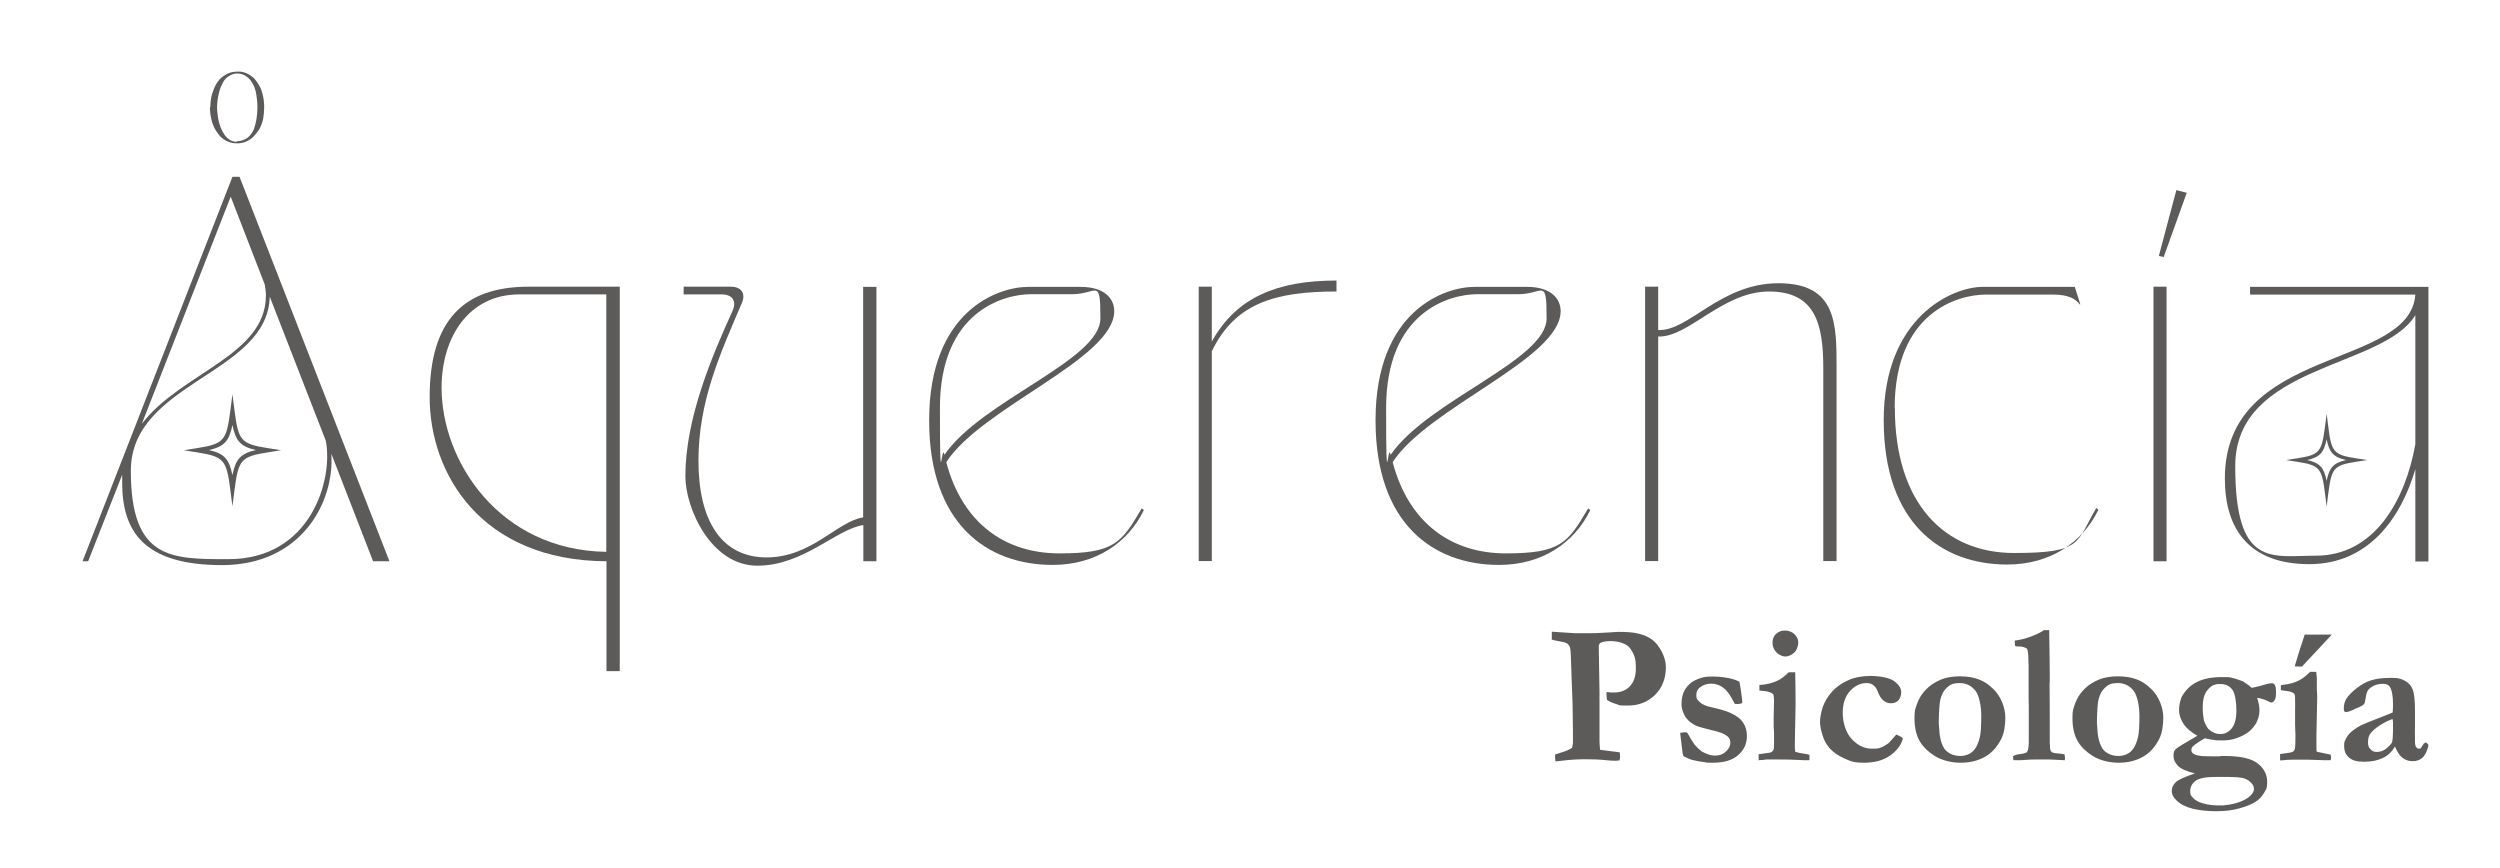
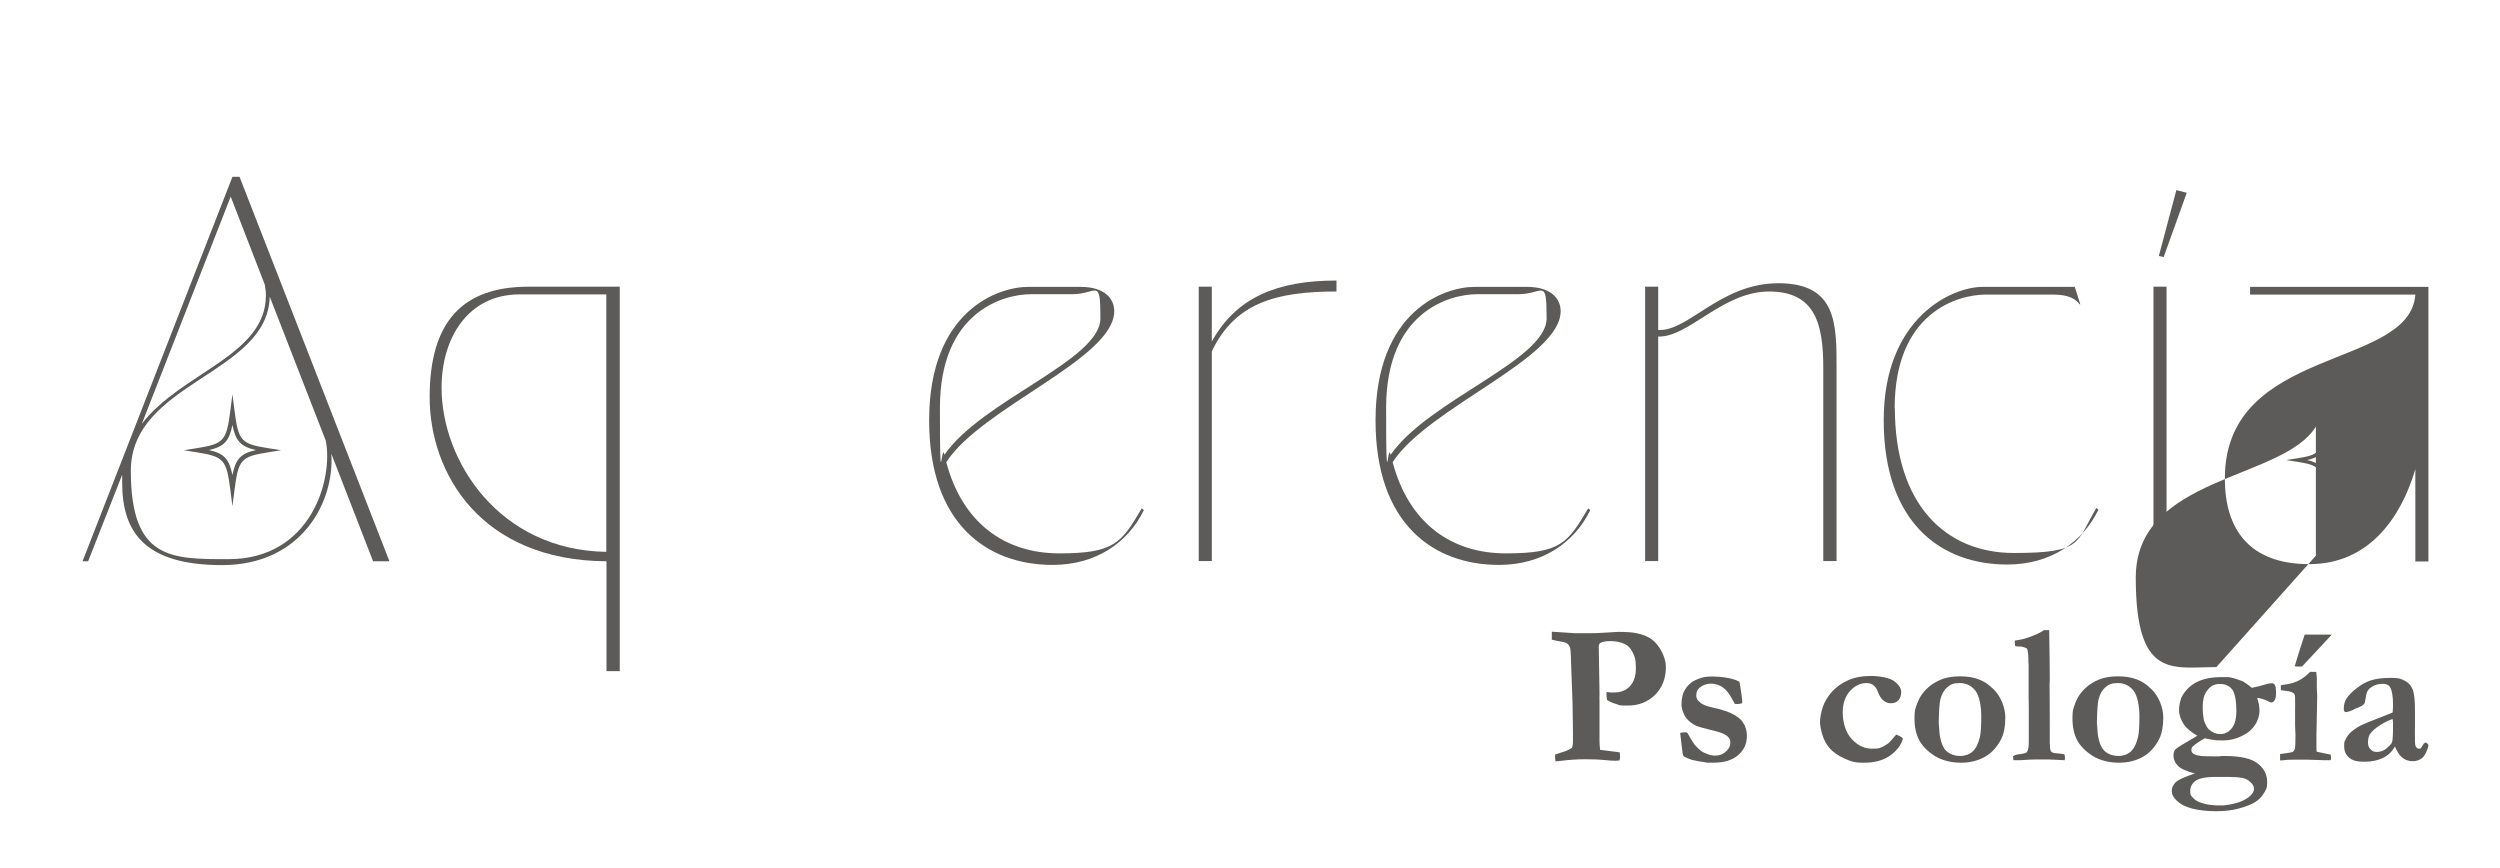
<svg xmlns="http://www.w3.org/2000/svg" id="Capa_1" viewBox="0 0 1299.3 451">
  <defs>
    <style>      .st0 {        fill: #5d5b5a;      }    </style>
  </defs>
  <g>
    <path class="st0" d="M193.9,291.7l-21.7-55.9c1.7,25.4-15.7,57.9-56.8,57.9s-51.9-18-51.9-42.8,0-3.4.3-4.9l-18,45.7h-2.9L120.8,91.9h3.7l77.9,199.8h-8.6ZM118.8,290.6c43.1,0,54.5-41.9,50.5-61.6l-29.1-74.8c-1.1,40.5-72.2,44.2-72.2,90.5s21.1,45.9,50.8,45.9ZM138.2,153.6c0-2-.3-3.7-.6-5.7l-17.7-45.7-46.2,118.1c20.5-26.8,64.5-35.4,64.5-66.8Z" />
    <path class="st0" d="M322,348.8h-6.8v-57.1c-65.3-.3-91.9-45.7-91.9-85.3s17.4-57.4,51.4-57.4h47.4v199.8ZM315.1,286.8v-133.8h-45.1c-26.5,0-40.5,22.3-40.5,48.5,0,38.2,30,84.5,85.6,85.3Z" />
-     <path class="st0" d="M455.5,149v142.7h-6.8v-18.8c-14,2-31.1,21.1-55.1,21.1s-37.4-29.7-37.4-46.5c0-30.2,14-62.8,24.5-85.9,2.3-5.1,0-8.6-5.7-8.6h-19.7v-4h24.5c5.4,0,8,3.4,5.7,8.6-11.1,26-22.5,50.8-22.5,81.9s12,50.2,35.4,50.2,36.8-18.8,50.2-20.8v-119.8h6.8Z" />
    <path class="st0" d="M482.9,218.4c0-56.8,35.7-69.3,51.4-69.3h27.4c12.6,0,17.4,6.3,17.4,12.6,0,24.8-68.8,49.9-87.3,78.5,8.3,31.4,30.2,47.4,58.8,47.4s32.2-5.4,42.8-23.4l1.1.9c-8.3,17.1-25.1,28.5-47.4,28.5-34.2,0-64.2-21.4-64.2-75ZM490.9,236.3c19.4-28.2,81-49.1,81-70.8s-1.7-12.6-14.6-12.6h-21.4c-14.8,0-47.4,9.4-47.4,59.1s.9,16.8,2.3,24.3Z" />
    <path class="st0" d="M623,291.7v-142.7h6.8v28.5c12.8-23.1,34.2-31.7,64.8-31.7v5.7c-31.7,0-52.8,6-64.8,31.1v109h-6.8Z" />
    <path class="st0" d="M714.9,218.4c0-56.8,35.7-69.3,51.4-69.3h27.4c12.6,0,17.4,6.3,17.4,12.6,0,24.8-68.8,49.9-87.3,78.5,8.3,31.4,30.2,47.4,58.8,47.4s32.2-5.4,42.8-23.4l1.1.9c-8.3,17.1-25.1,28.5-47.4,28.5-34.2,0-64.2-21.4-64.2-75ZM722.8,236.3c19.4-28.2,81-49.1,81-70.8s-1.7-12.6-14.6-12.6h-21.4c-14.8,0-47.4,9.4-47.4,59.1s.9,16.8,2.3,24.3Z" />
    <path class="st0" d="M855,291.7v-142.7h6.8v22.5c15.7.9,32.2-24.3,62.5-24.3s30.2,21.1,30.2,44.2v100.2h-6.9v-100.2c0-22.8-4-39.9-28.2-39.9s-41.9,24-57.6,23.4v116.7h-6.8Z" />
    <path class="st0" d="M984.8,212.1c0,49.7,26,75.3,61.9,75.3s32.2-5.4,42.8-23.4l1.1.9c-8.3,17.1-25.1,28.5-47.4,28.5-34.2,0-64.2-21.4-64.2-75s35.7-69.3,51.4-69.3h47.9l2.9,9.1h-.3c-2.3-2.9-5.7-5.1-14-5.1h-34.8c-14.8,0-47.4,9.4-47.4,59.1Z" />
    <path class="st0" d="M1119.2,149h6.8v142.7h-6.8v-142.7ZM1122,133l9.1-34.2,5.4,1.4-12,33.4-2.6-.6Z" />
-     <path class="st0" d="M1255.3,291.7v-47.9c-7.4,25.4-24.3,49.4-55.1,49.4s-43.9-17.7-43.9-44.5c0-69.3,96.2-56.5,99-95.6h-85.9v-4h92.7v142.7h-6.8ZM1203.6,288.8c30.5,0,46.5-28.8,51.7-57.9v-67.1c-17.1,28-93.6,25.4-93.6,78.5s19.1,46.5,41.9,46.5Z" />
+     <path class="st0" d="M1255.3,291.7v-47.9c-7.4,25.4-24.3,49.4-55.1,49.4s-43.9-17.7-43.9-44.5c0-69.3,96.2-56.5,99-95.6h-85.9v-4h92.7v142.7h-6.8ZM1203.6,288.8v-67.1c-17.1,28-93.6,25.4-93.6,78.5s19.1,46.5,41.9,46.5Z" />
    <g>
      <path class="st0" d="M1209.2,257.1v-1c-1.8-13.3-3.2-14.9-15.2-16.8h-.8c0-.1.8-.3.8-.3,11.9-1.9,13.3-3.5,15-16.8v-1c.1,0,.3,1,.3,1,1.7,13.3,3.1,14.9,15,16.8h.8c0,.1-.8.3-.8.3-11.9,1.9-13.3,3.5-15,16.8v1ZM1194.9,239.1c11.1,1.8,12.7,3.6,14.3,15.8,1.6-12.3,3.2-14,14.3-15.8-11.1-1.8-12.7-3.6-14.3-15.8-1.6,12.3-3.2,14-14.3,15.8Z" />
      <path class="st0" d="M1209.2,263.3l-.9-7.2c-1.6-12.9-2.9-14.3-14.4-16.1l-5.8-.9,5.8-.9c11.5-1.8,12.7-3.2,14.4-16.1l.9-7.1.9,7.1c1.6,12.9,2.9,14.3,14.4,16.1l5.8.9-5.8.9c-11.5,1.8-12.7,3.2-14.4,16.1l-.9,7.2ZM1199.1,239.1c6.5,1.5,8.7,3.8,10.1,10.8,1.4-7,3.6-9.3,10.1-10.8-6.5-1.5-8.7-3.8-10.1-10.8-1.4,7-3.6,9.3-10.1,10.8Z" />
    </g>
  </g>
  <g>
    <path class="st0" d="M806.5,332.2v-3.9c0,0,12.2.8,12.2.8h5.5c0,0,2,0,2,0,2.1,0,5.4-.1,9.8-.4,2.5-.2,4.1-.3,4.8-.3,4.3,0,7.6.2,9.8.7,3.4.7,6,1.8,8,3.3,2,1.5,3.7,3.7,5.1,6.4,1.4,2.8,2.1,5.4,2.1,7.8,0,6-1.9,10.8-5.6,14.5-3.7,3.7-8.5,5.6-14.2,5.6s-3.9-.2-5.7-.7c-1.8-.5-3.5-1.2-5.1-2.2-.2-1-.3-2.4-.3-4.1.8,0,1.6.1,2.2.2.7,0,1.3,0,1.8,0,2.9,0,5.4-.8,7.3-2.4,2.6-2.1,4-5.5,4-10.2s-.6-6.1-1.7-8.3-2.5-3.6-4.1-4.3c-2.2-1-4.7-1.5-7.4-1.5s-4.4.4-5.5,1.1c-.3.4-.5.9-.6,1.3l.4,24.2v2.1c-.1,0,0,2.2,0,2.2,0,.5,0,1.2,0,2.1v10.9c0,0,0,8,0,8,0,1.1.1,2.7.3,4.6l10.2,1.3c.1.8.2,1.5.2,2s0,1.2-.3,2.2c-.9.1-1.5.2-2,.2-1.1,0-3.1-.1-6-.4-2.9-.3-6.3-.4-10.1-.4s-8.3.3-12.1.8c-.7.1-1.7.2-3.1.3-.1-1-.2-1.7-.2-2.2s0-.8.1-1.4l3.1-1c2.2-.6,4-1.4,5.6-2.4.3-1,.5-1.9.5-2.7s0-.7,0-1.2c0-1.1,0-2.5,0-4.5l-.2-14.4-.6-16.3c-.2-7.7-.4-11.9-.6-12.5-.2-1-.7-1.8-1.2-2.3-.6-.6-1.6-1-2.9-1.2-2.8-.5-4.7-.9-5.6-1.2Z" />
    <path class="st0" d="M873.2,380.9c1-.2,1.8-.3,2.3-.3s.6,0,1.1,0l.5.5c1.8,3.3,3.1,5.2,3.6,5.9,1.2,1.4,2.4,2.5,3.5,3.4.8.5,2,1.1,3.7,1.7,1.1.4,2.3.6,3.6.6,2.2,0,4-.7,5.5-2.1,1.5-1.4,2.3-2.9,2.3-4.5s-.3-2-.9-2.8-1.7-1.5-3.5-2.3c-.9-.4-3-1-6.4-1.8-3.4-.9-5.5-1.4-6.2-1.7-1.6-.6-3-1.5-4.3-2.6-1.2-1.1-2.2-2.3-2.8-3.7-.9-2-1.3-3.6-1.3-5,0-2.6.4-4.7,1.1-6.4.8-1.7,1.8-3.1,3.2-4.4,1-1,2.5-1.8,4.5-2.6,2-.8,4.1-1.2,6.4-1.2,3.3,0,6.1.2,8.6.7,2.5.4,4.6,1.1,6.3,2,.2.8.5,2.6.9,5.4.4,2.8.6,4.5.6,5s0,.5-.2.8c-.9.3-1.6.4-2.2.4s-.8,0-1.5-.1c-.3-.5-.7-1.2-1.2-2.2-1.6-3-3.3-5.2-5.1-6.4-1.7-1.2-3.7-1.9-6-1.9s-4.3.7-6,2.1c-1.2,1-1.7,2.3-1.7,4.1s.6,2.3,1.8,3.4c1.2,1.2,3.3,2.1,6.2,2.7,4.5,1,7.8,2,9.9,3,3.1,1.4,5.3,3.1,6.5,5.1,1.3,2,1.9,4.2,1.9,6.8,0,4-1.5,7.3-4.5,9.9-3,2.7-7.4,4-13.1,4s-2.7-.2-5.9-.5c-1.4-.2-3.1-.5-5.1-1-.5-.1-1.7-.6-3.7-1.5-.4-.2-.6-.5-.8-.7-.2-.3-.4-1.7-.7-4.3-.5-4.2-.8-6.7-.9-7.5Z" />
-     <path class="st0" d="M914,395.3v-3.3c-.1,0,5.7-.8,5.7-.8.9-.2,1.4-.6,1.8-1.1s.5-1.5.5-3.1v-.6c0-.4,0-1.2,0-2.2s0-2,0-2.8,0-1.9-.2-3.7v-2.6c0,0,0-2.4,0-2.4l.2-8.4c0-1.1-.1-2.2-.3-3.3-.4-.5-1.1-1-2.1-1.3-1-.4-2.7-.6-5.2-.8v-2.9c3.5-.2,6.6-.9,9.3-2.2,1.8-.8,3.8-2.3,5.9-4.4h3.4c.1,4.2.2,9.8.2,16.5l-.4,20.9c0,1.4,0,2.7.2,3.9,1.1.4,2.8.8,5.2,1.1.9.1,1.7.3,2.2.5v2.8c-1,0-1.7,0-2.2,0s-1.3,0-2.4-.1c-3.5-.2-8.1-.3-14-.3s-3.3,0-4.9.2c-1.6.1-2.6.2-3.2.2ZM921.2,334c0-1.8.6-3.4,1.8-4.5s2.7-1.8,4.6-1.8,3.7.6,5,1.9c1.3,1.3,2,2.7,2,4.2s-.3,2.3-.8,3.5c-.5,1.2-1.4,2.1-2.5,2.8-1.1.7-2.3,1.1-3.5,1.1s-3.2-.7-4.5-2.1c-1.4-1.4-2.1-3.1-2.1-5Z" />
    <path class="st0" d="M985.9,381.9c.5.3,1,.5,1.2.6.8.3,1.4.8,1.9,1.3-.9,3.4-3.2,6.4-6.7,8.9-3.6,2.5-8.1,3.7-13.5,3.7s-6.8-.7-10.2-2.2-6-3.3-8-5.7c-1.5-1.8-2.7-4-3.5-6.7-.8-2.6-1.2-4.9-1.2-6.7s.5-4.7,1.4-7.6c1-2.8,2.6-5.5,4.8-8,2.3-2.5,5.1-4.5,8.5-6,3.4-1.5,7.3-2.2,11.6-2.2s10,.9,12.4,2.8c2.3,1.8,3.5,3.7,3.5,5.5s-.5,3.2-1.4,4.3c-.9,1-2.2,1.6-3.9,1.6s-2.7-.5-3.9-1.4-2.2-2.5-3-4.7c-.6-1.6-1.4-2.7-2.4-3.4-1-.7-2.1-1-3.4-1-3.2,0-6.1,1.4-8.6,4.1-2.5,2.8-3.8,6.5-3.8,11.3s1.5,10.3,4.6,13.6c3.1,3.4,6.6,5.1,10.5,5.1s3.6-.2,5-.7c.9-.3,2-1,3.5-2,.4-.3,1.1-1,2.1-2.2,1-1.2,1.8-2,2.1-2.4Z" />
    <path class="st0" d="M1035.7,357.8c2.2,2.1,3.8,4.6,4.9,7.3,1.1,2.8,1.6,5.3,1.6,7.8,0,4.6-.7,8.3-2.1,11.1-2.1,4.2-5,7.4-8.6,9.4-3.6,2-7.8,3-12.5,3s-9.9-1.2-13.6-3.6c-3.7-2.4-6.4-5.1-8-8.2-1.6-3-2.4-6.8-2.4-11.3s.4-4.6,1.1-6.9c.8-2.3,1.8-4.3,3.1-6,1.3-1.7,2.8-3.1,4.3-4.3,2.3-1.6,4.6-2.8,6.9-3.5,2.3-.7,5.1-1.1,8.4-1.1,7.2,0,12.7,2.1,16.8,6.3ZM1007.6,375.6c.3,4.3.5,6.7.7,7.4.4,2.3,1.1,4.3,2.1,5.9.7,1.1,1.7,2,3.2,2.8,1.5.8,3.3,1.2,5.4,1.2s4.6-.8,6.3-2.4,2.9-4.1,3.7-7.5c.5-2.2.7-5.9.7-10.9s-1-10.6-3.1-13.2-4.8-3.9-8.1-3.9-4.8.7-6.5,2.2c-1.7,1.5-2.9,3.6-3.6,6.5-.4,1.8-.7,5.8-.8,11.9Z" />
    <path class="st0" d="M1046.3,393c.8-.5,1.8-.9,3-1,2.4-.3,3.7-.6,4.1-1.1.7-.9,1-2.7,1-5.4v-17.9c-.1,0-.1-10.4-.1-10.4v-11.8c-.1,0-.1-2.1-.1-2.1,0-2.8-.2-4.9-.7-6.2-1.2-.7-2.5-1.1-3.9-1.1s-1.6,0-2.3-.3c-.1-.9-.2-1.5-.2-1.9s0-.6.1-.9c2.7-.3,5.5-1,8.4-2.1s5.1-2.2,6.7-3.3h1.4c.3,0,.7,0,1.3,0,.2,11.8.3,19.9.3,24.3s0,2.3-.1,3.1v1.3c.1,0,.1,22.7.1,22.7v7.5c.1,0,.1,1.2.1,1.2,0,1.5.2,2.5.7,3.1.4.4,1.3.7,2.6.8.7,0,2.1.2,4.2.5.2.7.3,1.3.3,1.7s0,.8-.1,1.4l-4.1-.2c-2.3-.2-5.1-.2-8.5-.2h-1.9c-2,0-4.8.1-8.5.4h-3.7l-.2-2.4Z" />
    <path class="st0" d="M1117.8,357.8c2.2,2.1,3.8,4.6,4.9,7.3,1.1,2.8,1.6,5.3,1.6,7.8,0,4.6-.7,8.3-2.1,11.1-2.1,4.2-5,7.4-8.6,9.4-3.6,2-7.8,3-12.5,3s-9.9-1.2-13.6-3.6c-3.7-2.4-6.4-5.1-8-8.2-1.6-3-2.4-6.8-2.4-11.3s.4-4.6,1.1-6.9c.8-2.3,1.8-4.3,3.1-6,1.3-1.7,2.8-3.1,4.3-4.3,2.3-1.6,4.6-2.8,6.9-3.5,2.3-.7,5.1-1.1,8.4-1.1,7.2,0,12.7,2.1,16.8,6.3ZM1089.8,375.6c.3,4.3.5,6.7.7,7.4.4,2.3,1.1,4.3,2.1,5.9.7,1.1,1.7,2,3.2,2.8,1.5.8,3.3,1.2,5.4,1.2s4.6-.8,6.3-2.4c1.7-1.6,2.9-4.1,3.7-7.5.5-2.2.7-5.9.7-10.9s-1-10.6-3.1-13.2c-2.1-2.6-4.8-3.9-8.1-3.9s-4.8.7-6.5,2.2c-1.7,1.5-2.9,3.6-3.6,6.5-.4,1.8-.7,5.8-.8,11.9Z" />
    <path class="st0" d="M1141.1,402.1c-4.6-1.2-7.7-2.5-9.2-4.1-1.5-1.6-2.3-3.3-2.3-5.2s.4-2.7,1.2-3.5c.8-.8,4.6-3.1,11.2-6.9-3.4-2-5.7-4-7-5.9-1.6-2.5-2.5-4.9-2.5-7.3s.4-4.4,1.3-6.9c1.9-3.5,4.5-6.1,7.9-7.8,3.3-1.7,7.6-2.6,12.9-2.6s4,.1,5.5.4c.7.1,1.9.5,3.6,1.1l2,.7c1.7,1.1,3.3,2.2,4.6,3.4,2.9-.6,5.3-1.2,7.1-1.8,1.3-.4,2.4-.6,3.3-.6s1.2.3,1.6.9c.4.6.6,2,.6,4.1s-.3,3.2-.8,3.9c-.5.7-1,1.1-1.6,1.1s-.8-.2-1.8-.7c-2.3-1.1-4.2-1.6-5.6-1.7.8,2.4,1.2,4.6,1.2,6.7s-.7,4.9-2.2,7.2c-1.5,2.3-3.4,4.1-6,5.4-3.5,1.9-7,2.8-10.6,2.8s-3.8,0-4.6-.2c-1.2-.1-2.9-.4-5-.9-2.9,1.6-4.9,3-6.1,4.1-.6.5-.9,1.2-.9,2s.3,1.3.9,1.8c.6.5,1.6.9,3,1.1.3,0,.7.1,1.1.2,1.8.1,4.2.2,7.2.2s1.6,0,3.6-.2c.6,0,1.1,0,1.5,0,8.2,0,13.9,1.3,17.2,3.9,3.3,2.6,4.9,5.8,4.9,9.5s-.6,4-1.7,5.9c-1.1,1.9-2.7,3.5-4.6,4.7-2,1.2-4.8,2.3-8.4,3.3s-7.6,1.4-11.8,1.4-8.6-.4-12.2-1.3-6.4-2.3-8.5-4.4c-1.6-1.5-2.4-3.1-2.4-4.8s.7-3.2,2-4.5c1.3-1.3,4.7-2.9,10.3-4.7ZM1156.9,418.4c5.1-.6,9-2,11.8-4.1,1.8-1.4,2.7-2.8,2.7-4.2s-.2-1.5-.6-2.2-1.1-1.4-2-2.1-2.1-1.2-3.3-1.5c-1.7-.3-4.1-.5-6.9-.5h-6.3c-5.5-.1-9.3.6-11.2,2-1.9,1.4-2.8,3.2-2.8,5.4s.5,2.4,1.6,3.6,2.8,2.1,5.3,2.8c2.5.7,5.2,1,8.1,1s2.1,0,3.7-.2ZM1154,381.5c2.3,0,4.3-1,5.9-3,1.6-2,2.4-5,2.4-9.2s-.7-9.2-2.2-11c-1.5-1.9-3.5-2.8-6.1-2.8s-1.2,0-2.7.3c-1.6.3-3.1,1.5-4.5,3.5-1.4,2-2,4.7-2,8.1s.1,2.8.4,5.5c.1,1.2.4,2.2.8,3,.6,1.3,1.2,2.4,1.9,3.1.7.7,1.6,1.3,2.7,1.8s2.3.7,3.5.7Z" />
    <path class="st0" d="M1184.9,391.9c.5-.1,1.5-.2,2.9-.4,2-.2,3.3-.5,3.8-.8s.9-.8,1.1-1.6c.2-.8.3-3,.3-6.9l-.2-5.3v-8.7c.1-1.3,0-2.6,0-4,0-.6,0-1.1,0-1.3,0-1.3-.2-2.2-.6-2.5-.7-.6-2-1.1-3.9-1.3l-2.9-.4v-2.6c3.1-.4,5-.8,5.6-1,1.8-.5,3.5-1.2,5.1-2.2s3-2.2,4.5-3.7h3.2c.2,1.6.3,2.6.3,3v4.4c0,.7,0,2.5.2,5.3l-.4,20.4v7.3c0,.4,0,.8.2,1.1,1.3.3,3.7.8,7.2,1.5.1.7.2,1.2.2,1.5s0,.8-.2,1.4h-3.1l-9.5-.3c-5.6,0-8.8,0-9.8.1-2,.2-3,.3-3.2.3h-.7c0-.9,0-1.6,0-2.1v-1.2ZM1192.6,346.3c1.1-3.8,2.8-9.3,5.2-16.5h14.1c0,.1-15.5,16.6-15.5,16.6-1.3,0-2,0-2.3,0-.5,0-1,0-1.6-.2Z" />
    <path class="st0" d="M1260.3,385.6l1.2.8c.3.2.5.5.6.9v.3c-.8,3-1.8,5.1-3.2,6.3-1.3,1.1-3,1.7-5,1.7s-3.8-.6-5.2-1.7c-1.5-1.1-2.8-3.1-4-5.9-1.5,2.6-3.5,4.6-6.2,5.9-2.7,1.3-5.9,2-9.8,2s-6.2-.7-7.9-2.2c-1.7-1.5-2.5-3.4-2.5-5.9s.2-2.3.7-3.4c.5-1.2,1.3-2.3,2.4-3.5,1.1-1.1,2.9-2.4,5.4-3.8.4-.2,1.7-.8,3.9-1.7l12.8-5.1c.1-1.3.2-2.6.2-4,0-4.6-.6-7.8-1.7-9.4-.7-1-1.9-1.5-3.6-1.5s-3.3.3-4.7,1c-1.4.7-2.5,1.5-3.1,2.5-.5.8-.9,2.2-1.2,4.3-.2,1.5-.5,2.4-.7,2.6-.5.7-1.4,1.2-2.8,1.8-1.4.5-2.3.9-2.7,1.2-1.8.9-3.3,1.3-4.4,1.3-.5-.4-.7-1-.7-1.7,0-2,.4-3.6,1.2-5,1.2-2,3.1-3.9,5.6-5.8,2.5-1.9,4.8-3.2,7-3.9,2.9-1,6.5-1.4,10.8-1.4s5.1.5,7.1,1.5c2,1,3.3,2.5,4.1,4.5.8,2,1.2,5.6,1.2,10.7v8.5c-.1,0,0,6.2,0,6.2v1.6c0,1.4.2,2.4.6,3,.4.5.9.8,1.5.8s.7-.1,1-.3l1.5-2.4.9-.4ZM1243.4,373.7c-2,.7-4.1,1.7-6.6,3.3-2.4,1.5-4.1,3.1-5.1,4.6-.7,1.1-1,2.5-1,4.2s.4,2.7,1.3,3.6c.9,1,1.9,1.4,3.1,1.4,1.9,0,3.5-.5,4.9-1.6,1.8-1.5,2.9-2.6,3.2-3.5s.5-3.3.5-7.4,0-3-.2-4.5Z" />
  </g>
  <g>
    <g>
      <path class="st0" d="M120.8,255.5l-.2-1.2c-2-16-3.7-17.9-18.1-20.2l-1-.2,1-.2c14.4-2.3,16.1-4.2,18.1-20.2l.2-1.2.2,1.2c2,16.1,3.7,17.9,18.1,20.2l1,.2-1,.2c-14.4,2.3-16.1,4.2-18.1,20.2l-.2,1.2ZM103.6,233.9c13.3,2.2,15.3,4.3,17.3,19.1,2-14.8,3.9-16.9,17.3-19.1-13.3-2.2-15.3-4.3-17.3-19.1-2,14.8-3.9,16.9-17.3,19.1Z" />
      <path class="st0" d="M120.8,263.1l-1.1-8.6c-2-15.6-3.4-17.2-17.3-19.4l-6.9-1.1,6.9-1.1c13.9-2.2,15.3-3.8,17.3-19.4l1.1-8.6,1.1,8.6c2,15.6,3.4,17.2,17.3,19.4l6.9,1.1-6.9,1.1c-13.9,2.2-15.3,3.8-17.3,19.4l-1.1,8.6ZM108.6,233.9c7.9,1.8,10.5,4.6,12.2,13,1.7-8.4,4.3-11.2,12.2-13-7.9-1.8-10.5-4.6-12.2-13-1.7,8.4-4.3,11.2-12.2,13Z" />
    </g>
-     <path class="st0" d="M109.3,55.7c0-1.9.2-3.7.5-5.2.3-1.5.9-3.1,1.6-4.9.8-1.8,1.7-3.2,2.8-4.4,1.1-1.2,2.6-2.2,4.5-3.1,1.4-.6,3.1-.9,5.1-.9s2.8.3,4.1.8c1.3.5,2.5,1.3,3.6,2.2,1.1,1,2.2,2.4,3.3,4.4.8,1.4,1.3,2.8,1.7,4.4.5,2.1.8,4.2.8,6.4s-.2,4.6-.5,6.2-.9,3.3-1.7,4.9c-.6,1.3-1.7,2.7-3.2,4.3-1,1.1-2.3,2-3.8,2.7-1.5.7-3.1,1-4.9,1s-3.3-.3-4.7-.9c-1.4-.6-2.5-1.3-3.5-2.2-.9-.8-1.9-2.1-2.9-3.7s-1.7-3.5-2.2-5.5c-.5-2-.8-4.2-.8-6.5ZM123.1,73.4c1.1,0,2.3-.2,3.5-.7,1.2-.4,2.3-1.2,3.2-2.2.9-1,1.7-2.2,2.2-3.5.5-1.3.9-3,1.3-5.1.3-2.1.5-4.1.5-6.2s-.3-5.1-.8-7.7c-.4-1.9-1.1-3.6-2-5.1-.9-1.5-2.1-2.7-3.4-3.5s-2.7-1.2-4.2-1.2-2.4.3-3.6.9-2.1,1.3-2.9,2.2c-.7.9-1.4,2.1-2.1,3.8s-1.1,3.4-1.5,5.4c-.3,2-.5,3.7-.5,5.2s.2,3.4.5,5.4c.3,2,.8,3.7,1.4,5.2.6,1.5,1.3,2.8,2.1,3.9.8,1.1,1.8,2,2.8,2.6,1.1.6,2.2.9,3.4.9Z" />
  </g>
</svg>